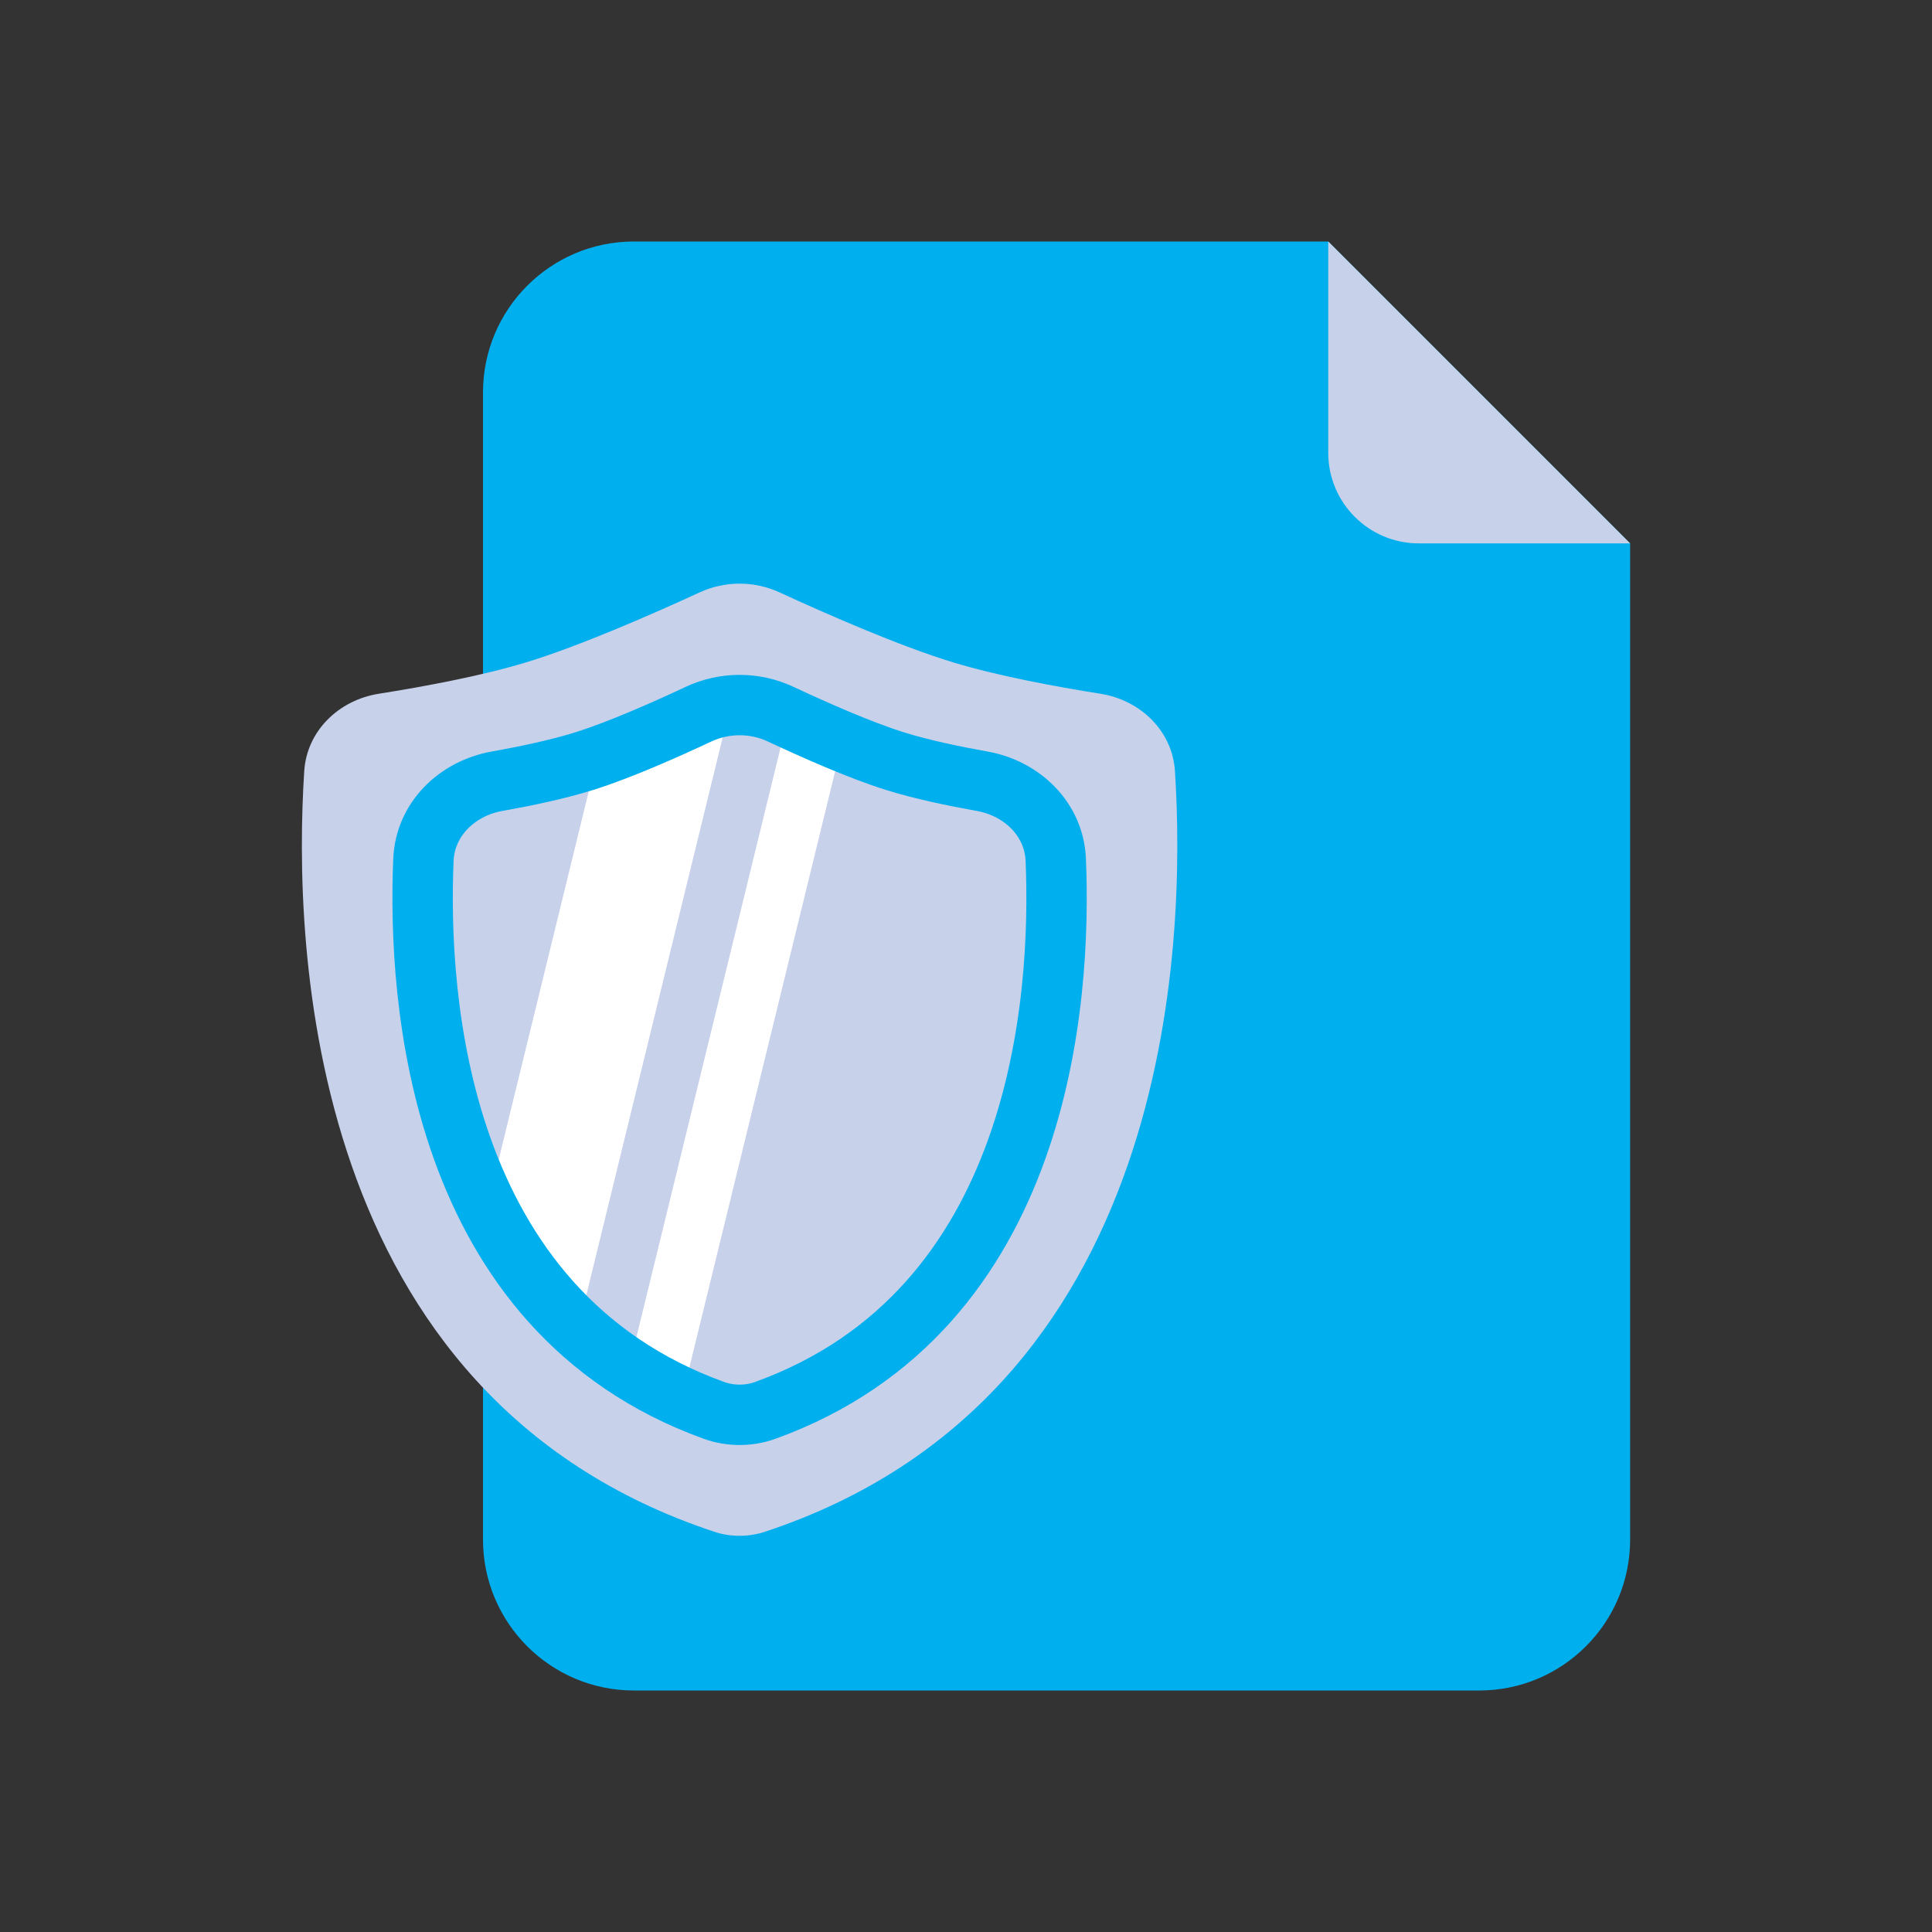
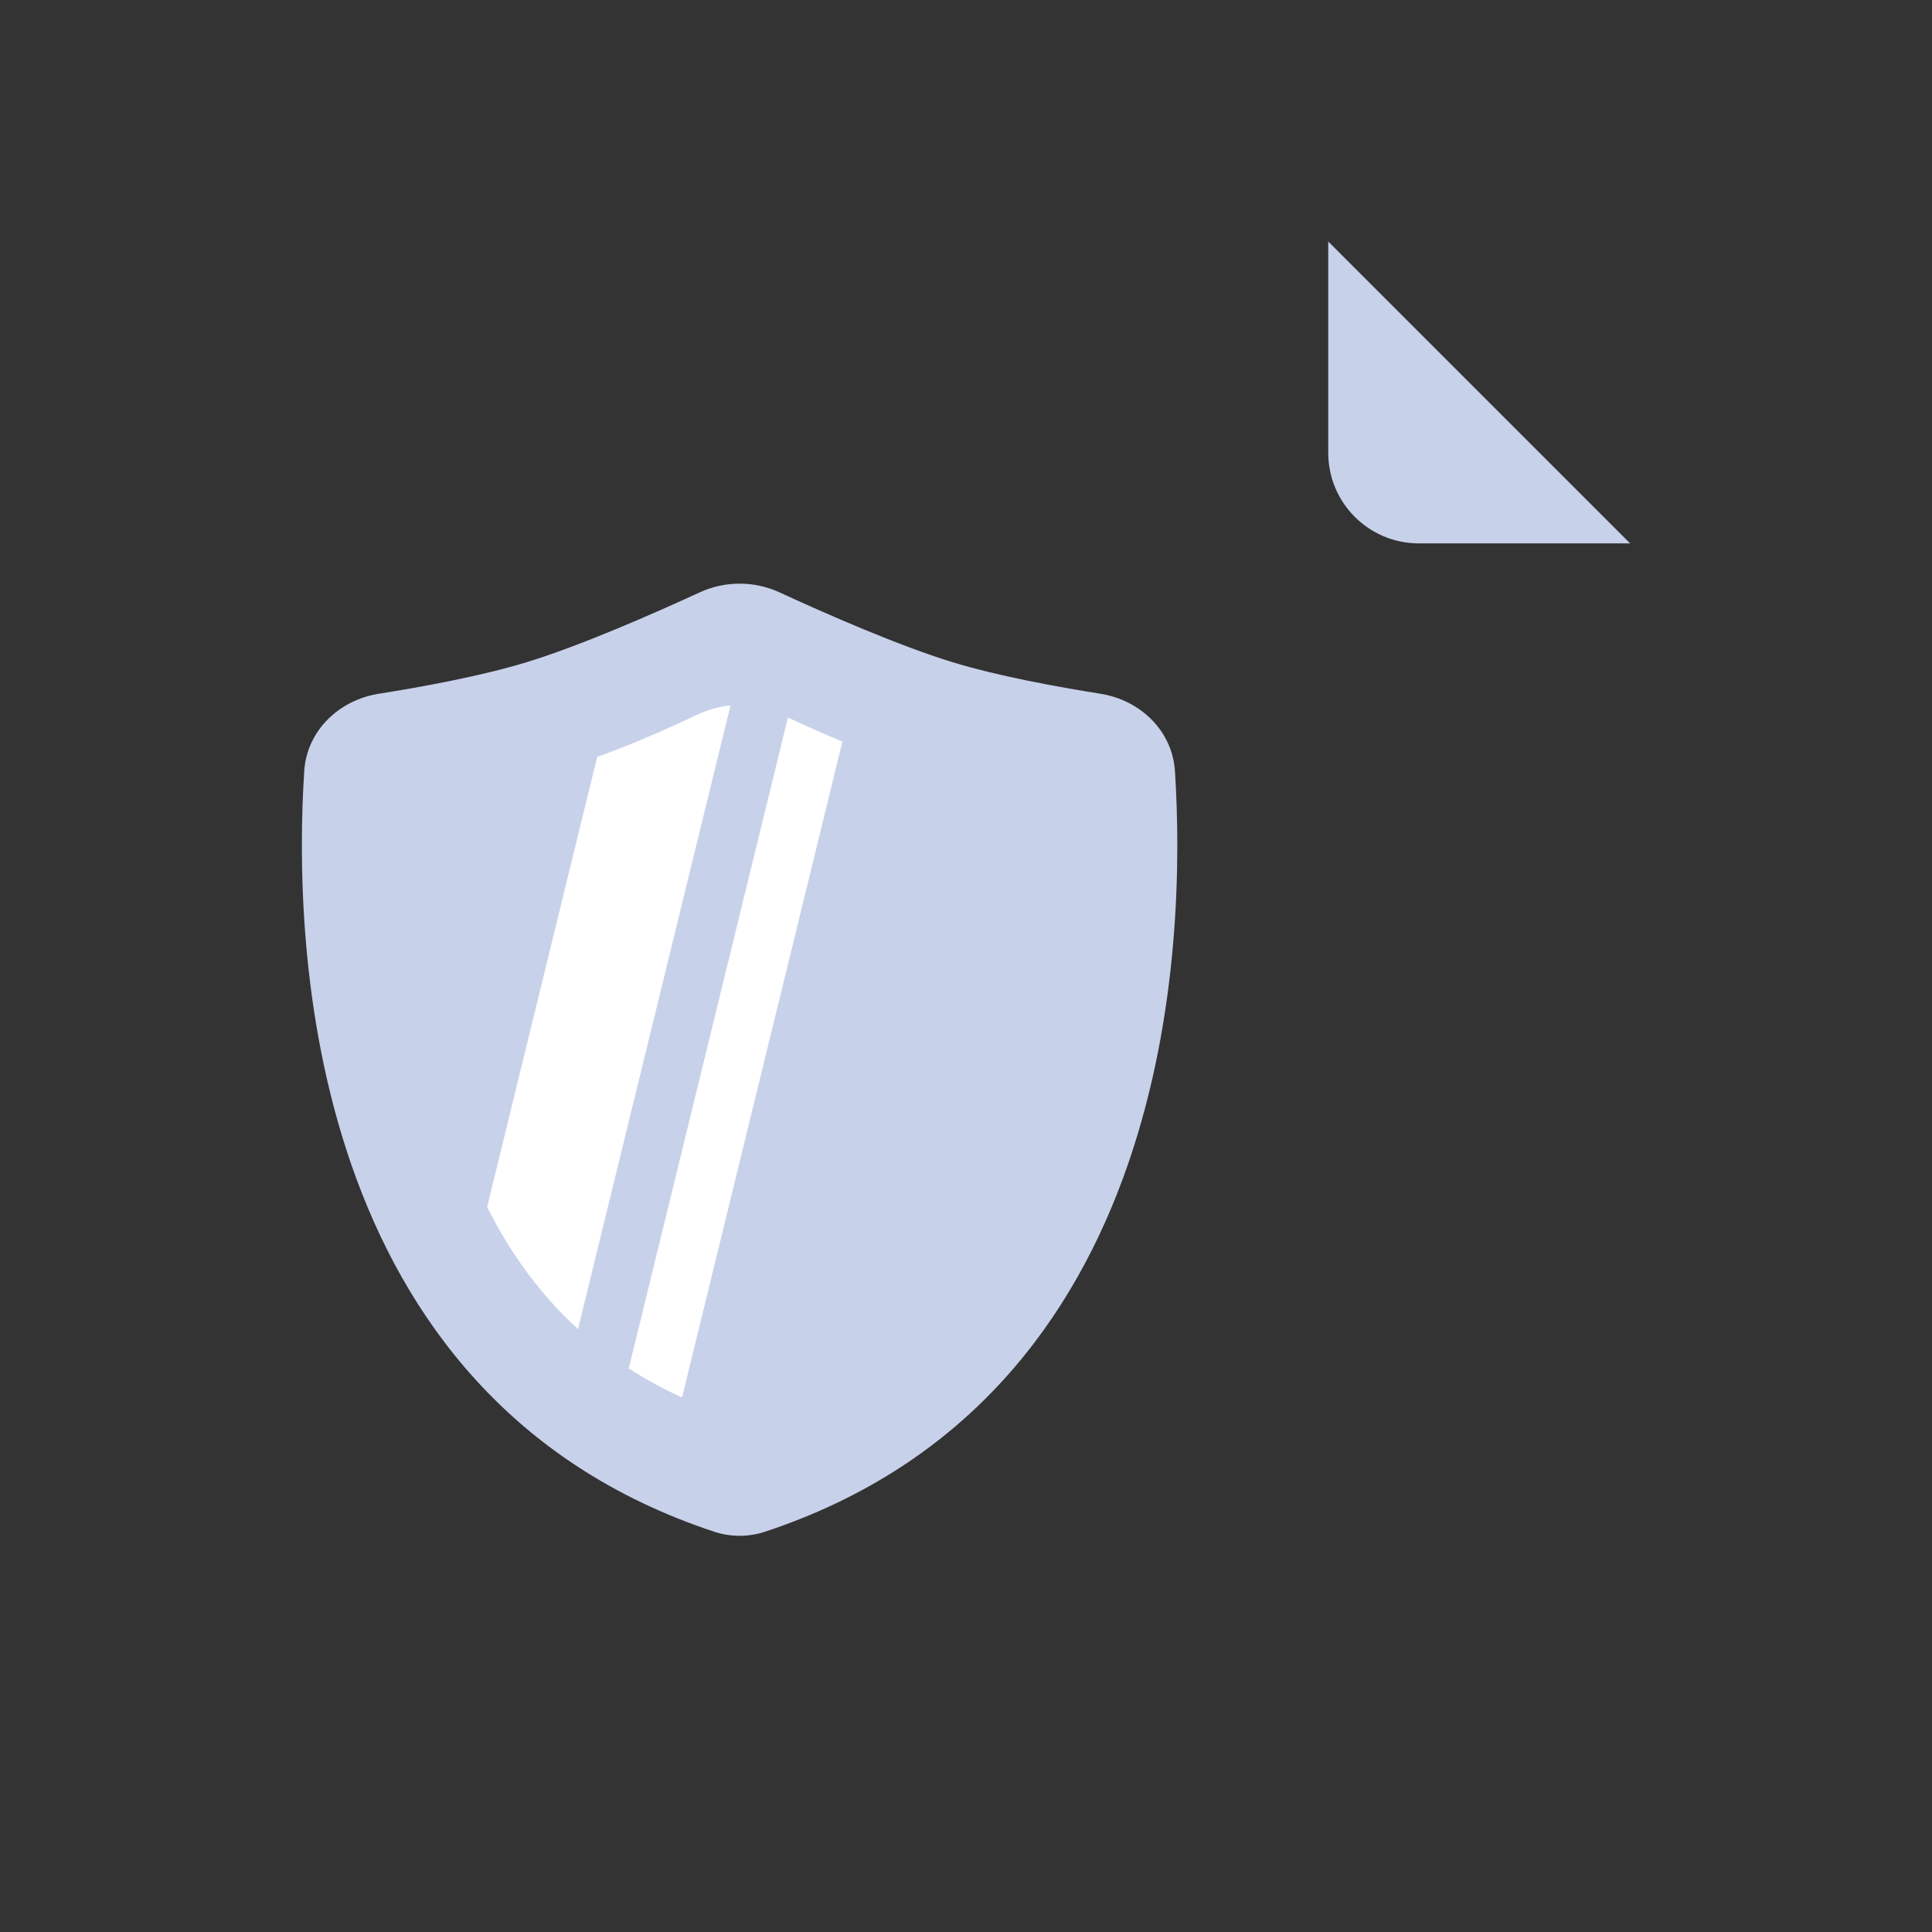
<svg xmlns="http://www.w3.org/2000/svg" width="120" height="120" viewBox="0 0 120 120" fill="none">
  <rect x="0" y="0" width="120" height="120" fill="#333333" stroke="none" />
-   <path d="M30 24.375C30 19.197 34.197 15 39.375 15H82.5L101.25 33.75V95.625C101.25 100.803 97.053 105 91.875 105H39.375C34.197 105 30 100.803 30 95.625V24.375Z" fill="#00AFEE" />
  <path d="M101.25 33.75H88.125C85.018 33.75 82.5 31.232 82.5 28.125V15L101.25 33.75Z" fill="#C8D1EA" />
  <path d="M18.896 47.9C19.057 45.39 21.044 43.484 23.528 43.09C26.281 42.653 29.866 41.991 32.629 41.155C36.018 40.129 40.647 38.089 43.457 36.794C45.03 36.07 46.845 36.07 48.418 36.794C51.228 38.089 55.857 40.129 59.246 41.155C62.009 41.991 65.594 42.653 68.347 43.09C70.831 43.484 72.818 45.39 72.979 47.9C73.668 58.636 72.921 86.75 47.5 95.143C46.498 95.474 45.377 95.474 44.375 95.143C18.954 86.75 18.206 58.636 18.896 47.9Z" fill="#C8D1EA" />
  <path fill-rule="evenodd" clip-rule="evenodd" d="M42.363 86.798C41.177 86.26 40.076 85.656 39.054 84.994L48.939 44.569C49.959 45.042 51.142 45.572 52.324 46.062L42.363 86.798ZM45.372 43.819L35.901 82.555C33.472 80.33 31.637 77.726 30.255 74.971L37.092 47.009C39.133 46.297 41.579 45.206 43.381 44.361C44.015 44.064 44.689 43.883 45.372 43.819Z" fill="white" />
-   <path d="M26.3 53.398C26.407 50.883 28.39 48.968 30.868 48.525C32.642 48.208 34.669 47.784 36.3 47.272C38.469 46.592 41.339 45.319 43.381 44.361C44.999 43.603 46.876 43.603 48.494 44.361C50.536 45.319 53.406 46.592 55.575 47.272C57.206 47.784 59.233 48.208 61.007 48.525C63.485 48.968 65.469 50.883 65.575 53.398C65.94 62.029 64.736 81.381 47.537 87.599C46.511 87.97 45.364 87.97 44.338 87.599C27.139 81.381 25.935 62.029 26.3 53.398Z" stroke="#00AFEE" stroke-width="3.75" />
</svg>